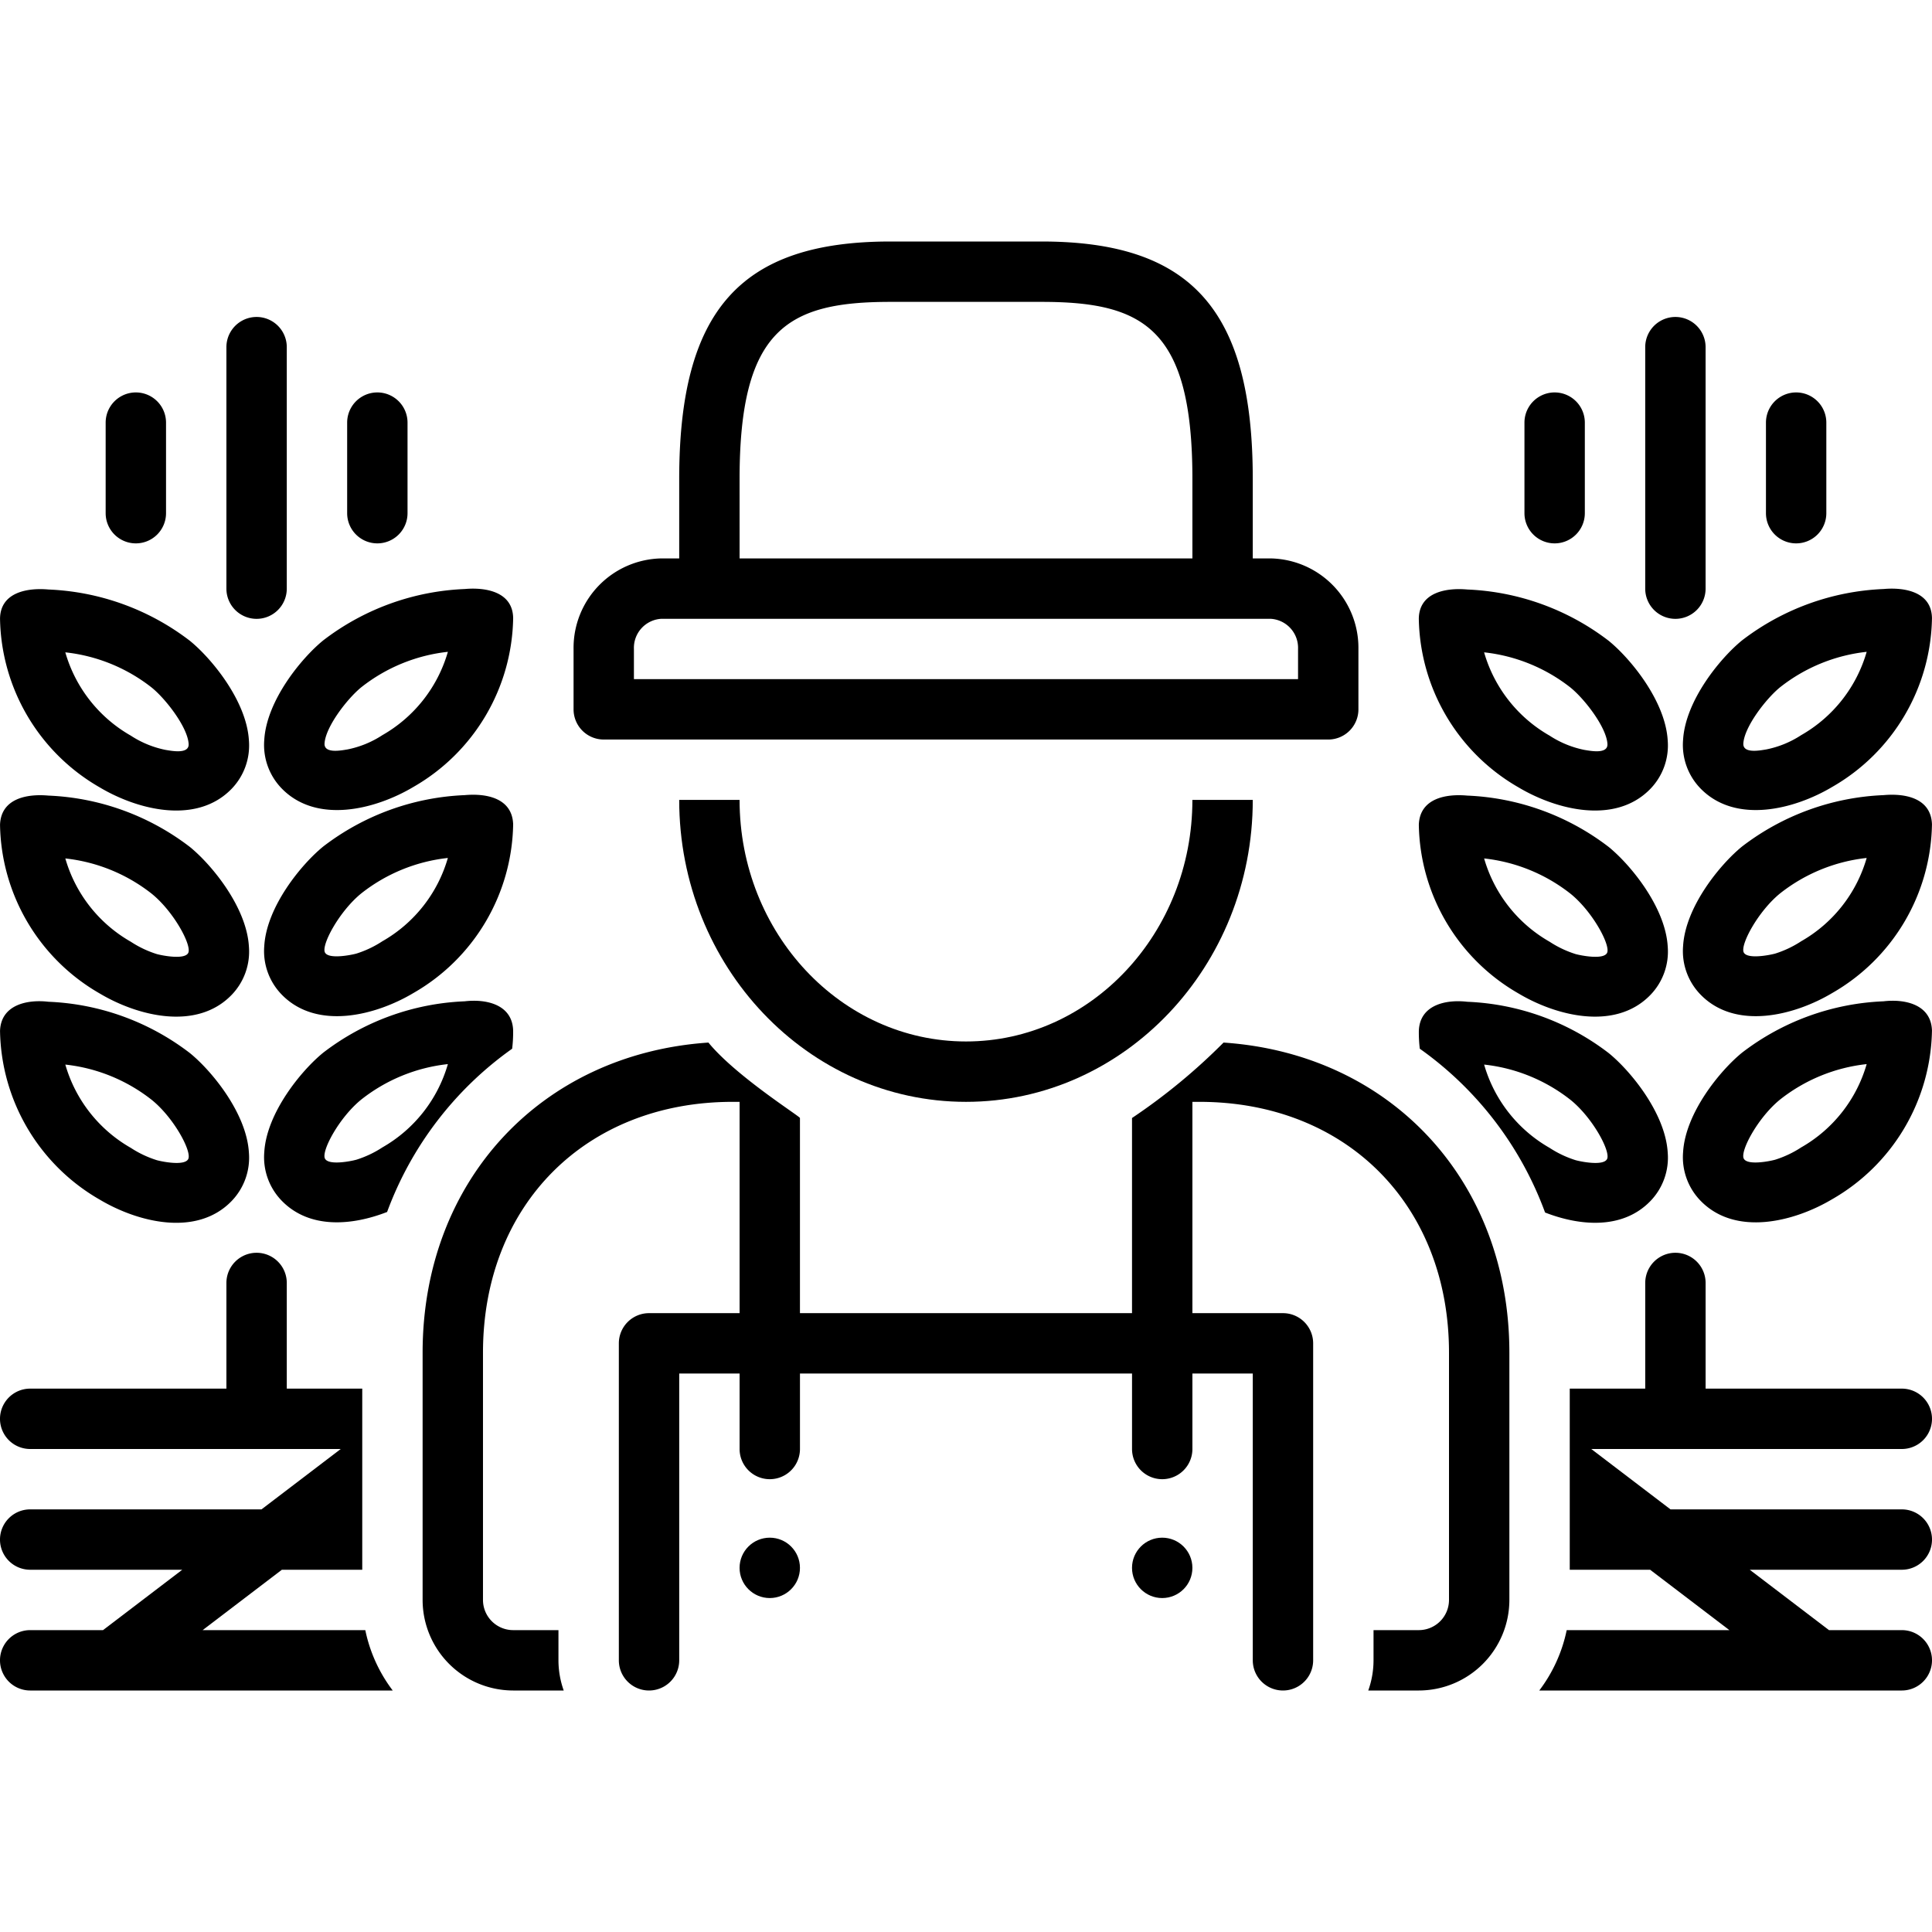
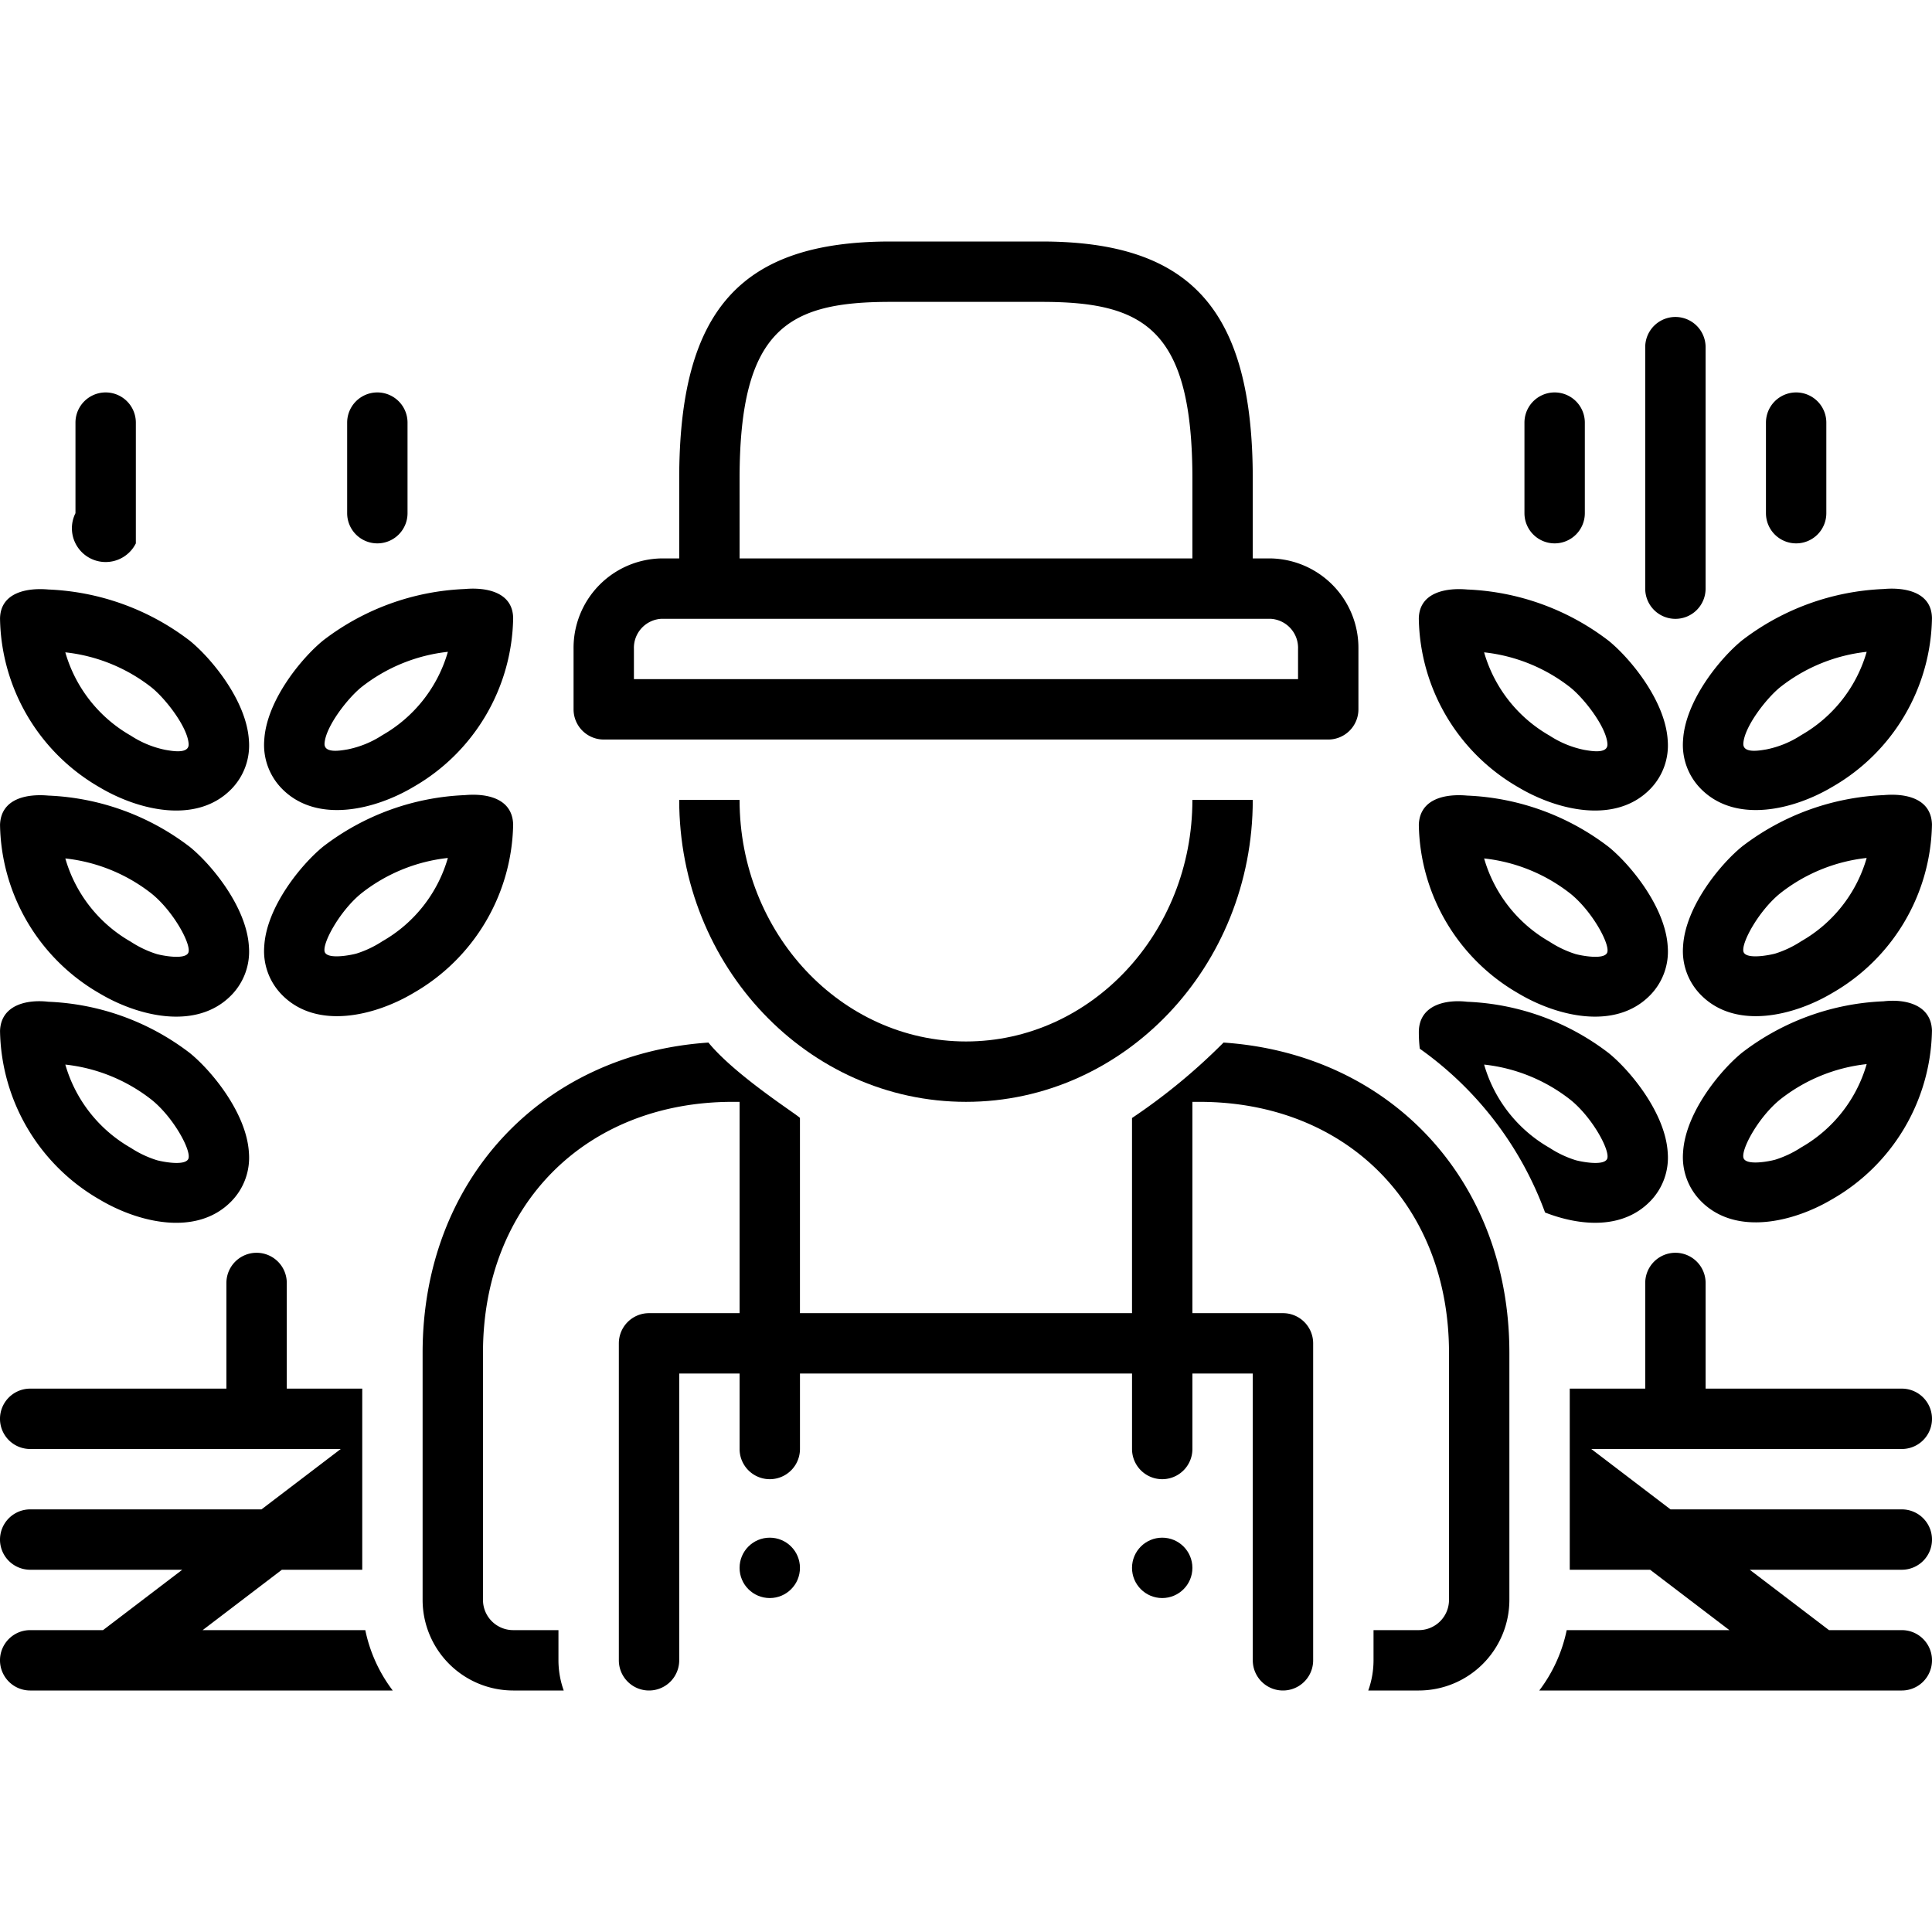
<svg xmlns="http://www.w3.org/2000/svg" data-name="Layer 1" viewBox="0 0 128 128" x="0px" y="0px" aria-hidden="true" width="128px" height="128px">
  <defs>
    <linearGradient class="cerosgradient" data-cerosgradient="true" id="CerosGradient_id04acb15c9" gradientUnits="userSpaceOnUse" x1="50%" y1="100%" x2="50%" y2="0%">
      <stop offset="0%" stop-color="#d1d1d1" />
      <stop offset="100%" stop-color="#d1d1d1" />
    </linearGradient>
    <linearGradient />
  </defs>
  <title>miscellaneous 216_expandline</title>
  <path d="M111,41a2,2,0,0,0,2-2V23a2,2,0,0,0-4,0V39A2,2,0,0,0,111,41Z" />
  <path d="M118.999,36a2,2,0,0,0,2-2V28a2,2,0,1,0-4,0v6A2,2,0,0,0,118.999,36Z" />
  <path d="M102.999,36a2,2,0,0,0,2-2V28a2,2,0,1,0-4,0v6A2,2,0,0,0,102.999,36Z" />
-   <path d="M17,41a2,2,0,0,0,2-2V23a2,2,0,0,0-4,0V39A2,2,0,0,0,17,41Z" />
  <path d="M25,36a2,2,0,0,0,2-2V28a2,2,0,0,0-4,0v6A2,2,0,0,0,25,36Z" />
-   <path d="M9,36a2,2,0,0,0,2-2V28a2,2,0,1,0-4,0v6A2,2,0,0,0,9,36Z" />
+   <path d="M9,36V28a2,2,0,1,0-4,0v6A2,2,0,0,0,9,36Z" />
  <path d="M128,102a2,2,0,0,0-2-2H110.675l-5.25-4H126a2,2,0,0,0,0-4H113.001V85a2,2,0,1,0-4,0v7H104v12h5.325l5.25,4H103.798a9.943,9.943,0,0,1-1.817,4H126a2,2,0,0,0,0-4h-4.825l-5.25-4H126A2,2,0,0,0,128,102Z" />
  <circle cx="50.999" cy="103.875" r="2" />
  <circle cx="76.999" cy="103.875" r="2" />
  <path d="M44.999,52.996V53c0,11.028,8.523,20,19,20s19-8.972,19-20v-.004h-4V53c0,8.822-6.729,16-15,16s-15-7.178-15-16v-.004Z" />
  <path d="M39.999,48.996h48a2,2,0,0,0,2-2v-4.001a5.928,5.928,0,0,0-5.84-5.999H82.999V31.738C82.999,20.56,78.944,16,69.003,16H58.996c-9.941,0-13.997,4.56-13.997,15.738v5.258H43.84a5.928,5.928,0,0,0-5.84,5.999v4.001A2,2,0,0,0,39.999,48.996Zm9-17.258C48.999,21.757,52.223,20,58.996,20H69.003c6.773,0,9.997,1.757,9.997,11.738v5.258h-30Zm-7,11.257a1.927,1.927,0,0,1,1.84-1.999H84.159a1.927,1.927,0,0,1,1.84,1.999v2.001h-44Z" />
  <path d="M13.425,108l5.25-4H24V92H19V85a2,2,0,0,0-4,0v7H2a2,2,0,0,0,0,4H22.575l-5.25,4H2a2,2,0,0,0,0,4H12.075l-5.25,4H2a2,2,0,0,0,0,4H26.019a9.943,9.943,0,0,1-1.817-4Z" />
  <path d="M81.063,69.073a39.666,39.666,0,0,1-6.064,4.998V87h-22V74.071c0-.11-4.25-2.779-6.064-4.998-11.062.748-18.936,9.148-18.936,20.549V106a6.007,6.007,0,0,0,6,6h3.349a5.98,5.98,0,0,1-.349-2v-2h-3a2.002,2.002,0,0,1-2-2V89.622C32,79.835,38.803,73,48.544,73h.456V87h-6a2,2,0,0,0-2,2v21a2,2,0,0,0,4,0V91h4v5a2,2,0,0,0,4,0V91h22v5a2,2,0,0,0,4,0V91h4v19a2,2,0,0,0,4,0V89a2,2,0,0,0-2-2h-6V73h.457c9.741,0,16.543,6.835,16.543,16.622V106a2.002,2.002,0,0,1-2,2h-3v2a5.977,5.977,0,0,1-.349,2h3.349a6.007,6.007,0,0,0,6-6V89.622C99.999,78.221,92.126,69.821,81.063,69.073Z" />
  <path d="M6.621,52.174c2.498,1.485,6.391,2.476,8.712.1a4.133,4.133,0,0,0,1.158-3.218c-.153-2.623-2.481-5.442-3.914-6.604A16.482,16.482,0,0,0,3.207,39.056C1.826,38.931.023,39.232.002,40.99A13.138,13.138,0,0,0,6.621,52.174Zm3.439-6.613c.928.752,2.374,2.623,2.438,3.729.04.699-1.154.452-1.518.395a6.576,6.576,0,0,1-2.314-.947,9.313,9.313,0,0,1-4.339-5.519A11.211,11.211,0,0,1,10.06,45.56Z" />
  <path d="M6.617,65.827c2.495,1.484,6.393,2.482,8.715.102a4.129,4.129,0,0,0,1.159-3.215c-.152-2.623-2.481-5.442-3.914-6.604a16.505,16.505,0,0,0-9.371-3.4C1.795,52.582.061,52.893.002,54.648A13.133,13.133,0,0,0,6.617,65.827Zm3.442-6.609c1.458,1.182,2.661,3.415,2.413,3.914-.234.471-1.728.175-2.079.079A6.915,6.915,0,0,1,8.666,62.392,9.309,9.309,0,0,1,4.328,56.874,11.217,11.217,0,0,1,10.06,59.218Z" />
  <path d="M6.619,79.485c2.494,1.483,6.39,2.485,8.713.1a4.131,4.131,0,0,0,1.159-3.217c-.153-2.625-2.481-5.442-3.914-6.602a16.477,16.477,0,0,0-9.367-3.397c-1.412-.166-3.15.199-3.208,1.933A13.136,13.136,0,0,0,6.619,79.485Zm3.441-6.61c1.464,1.185,2.664,3.417,2.411,3.915-.239.47-1.715.176-2.078.076A6.933,6.933,0,0,1,8.666,76.049a9.313,9.313,0,0,1-4.338-5.518A11.201,11.201,0,0,1,10.06,72.875Z" />
  <path d="M18.668,52.242c2.321,2.376,6.215,1.386,8.712-.1A13.138,13.138,0,0,0,33.998,40.959c-.021-1.758-1.824-2.06-3.205-1.935a16.483,16.483,0,0,0-9.371,3.397c-1.432,1.161-3.761,3.981-3.914,6.604A4.133,4.133,0,0,0,18.668,52.242Zm5.273-6.713a11.212,11.212,0,0,1,5.732-2.344,9.313,9.313,0,0,1-4.339,5.52,6.574,6.574,0,0,1-2.314.947c-.364.058-1.558.305-1.518-.395C21.567,48.152,23.013,46.281,23.941,45.529Z" />
  <path d="M33.998,54.616c-.059-1.755-1.793-2.065-3.205-1.937a16.505,16.505,0,0,0-9.371,3.399c-1.433,1.161-3.762,3.981-3.914,6.604a4.129,4.129,0,0,0,1.159,3.215c2.322,2.381,6.22,1.383,8.715-.102A13.133,13.133,0,0,0,33.998,54.616Zm-8.664,7.744a6.919,6.919,0,0,1-1.728.819c-.351.096-1.845.392-2.079-.079-.247-.499.955-2.732,2.413-3.914a11.217,11.217,0,0,1,5.732-2.344A9.31,9.31,0,0,1,25.334,62.36Z" />
  <path d="M100.62,52.174c2.498,1.485,6.391,2.476,8.712.1a4.133,4.133,0,0,0,1.158-3.218c-.153-2.623-2.481-5.442-3.914-6.604a16.482,16.482,0,0,0-9.371-3.396c-1.381-.125-3.184.177-3.205,1.935A13.137,13.137,0,0,0,100.62,52.174Zm3.439-6.613c.928.752,2.374,2.623,2.438,3.729.04.699-1.154.452-1.518.395a6.576,6.576,0,0,1-2.314-.947,9.313,9.313,0,0,1-4.339-5.519A11.211,11.211,0,0,1,104.059,45.56Z" />
  <path d="M100.617,65.827c2.495,1.484,6.393,2.482,8.715.102a4.129,4.129,0,0,0,1.159-3.215c-.152-2.623-2.481-5.442-3.914-6.604a16.505,16.505,0,0,0-9.371-3.4c-1.412-.129-3.146.182-3.205,1.937A13.133,13.133,0,0,0,100.617,65.827Zm3.442-6.609c1.458,1.182,2.661,3.415,2.413,3.914-.234.471-1.728.175-2.079.079a6.915,6.915,0,0,1-1.728-.819,9.31,9.31,0,0,1-4.338-5.518A11.217,11.217,0,0,1,104.059,59.218Z" />
  <path d="M112.667,52.242c2.321,2.376,6.215,1.386,8.712-.1A13.138,13.138,0,0,0,127.998,40.959c-.021-1.758-1.824-2.06-3.205-1.935a16.483,16.483,0,0,0-9.371,3.397c-1.432,1.161-3.761,3.981-3.914,6.604A4.133,4.133,0,0,0,112.667,52.242Zm5.273-6.713a11.212,11.212,0,0,1,5.732-2.344,9.313,9.313,0,0,1-4.339,5.52,6.574,6.574,0,0,1-2.314.947c-.364.058-1.558.305-1.518-.395C115.566,48.152,117.012,46.281,117.94,45.529Z" />
  <path d="M127.998,54.616c-.059-1.755-1.793-2.065-3.204-1.937a16.505,16.505,0,0,0-9.371,3.399c-1.433,1.161-3.762,3.981-3.914,6.604a4.129,4.129,0,0,0,1.159,3.215c2.322,2.381,6.22,1.383,8.715-.102A13.133,13.133,0,0,0,127.998,54.616Zm-8.664,7.744a6.919,6.919,0,0,1-1.728.819c-.351.096-1.845.392-2.079-.079-.247-.499.955-2.732,2.413-3.914a11.217,11.217,0,0,1,5.732-2.344A9.31,9.31,0,0,1,119.334,62.36Z" />
  <path d="M124.79,66.339a16.475,16.475,0,0,0-9.367,3.397c-1.432,1.159-3.761,3.977-3.914,6.601a4.131,4.131,0,0,0,1.159,3.217c2.323,2.386,6.219,1.384,8.713-.1a13.136,13.136,0,0,0,6.617-11.183C127.939,66.538,126.201,66.173,124.79,66.339Zm-5.456,9.679a6.936,6.936,0,0,1-1.728.817c-.362.1-1.839.394-2.078-.076-.253-.498.947-2.731,2.411-3.915A11.2,11.2,0,0,1,123.672,70.5,9.314,9.314,0,0,1,119.334,76.018Z" />
  <path d="M106.577,69.767A16.476,16.476,0,0,0,97.21,66.37c-1.412-.166-3.15.199-3.208,1.933a9.175,9.175,0,0,0,.063,1.177,23.018,23.018,0,0,1,8.3,10.852c2.329.906,5.135,1.134,6.967-.747a4.131,4.131,0,0,0,1.159-3.217C110.338,73.743,108.009,70.926,106.577,69.767Zm-.106,7.023c-.239.47-1.715.176-2.078.076a6.934,6.934,0,0,1-1.728-.817,9.314,9.314,0,0,1-4.338-5.518,11.2,11.2,0,0,1,5.732,2.344C105.523,74.06,106.724,76.292,106.471,76.79Z" />
-   <path d="M30.79,66.339a16.475,16.475,0,0,0-9.367,3.397c-1.432,1.159-3.761,3.977-3.914,6.601a4.131,4.131,0,0,0,1.159,3.217c1.834,1.884,4.648,1.652,6.979.742a23.005,23.005,0,0,1,8.284-10.815,9.146,9.146,0,0,0,.066-1.21C33.94,66.538,32.202,66.173,30.79,66.339Zm-5.455,9.679a6.935,6.935,0,0,1-1.728.817c-.362.1-1.839.394-2.078-.076-.253-.498.947-2.731,2.411-3.915A11.2,11.2,0,0,1,29.673,70.5,9.314,9.314,0,0,1,25.334,76.018Z" />
</svg>